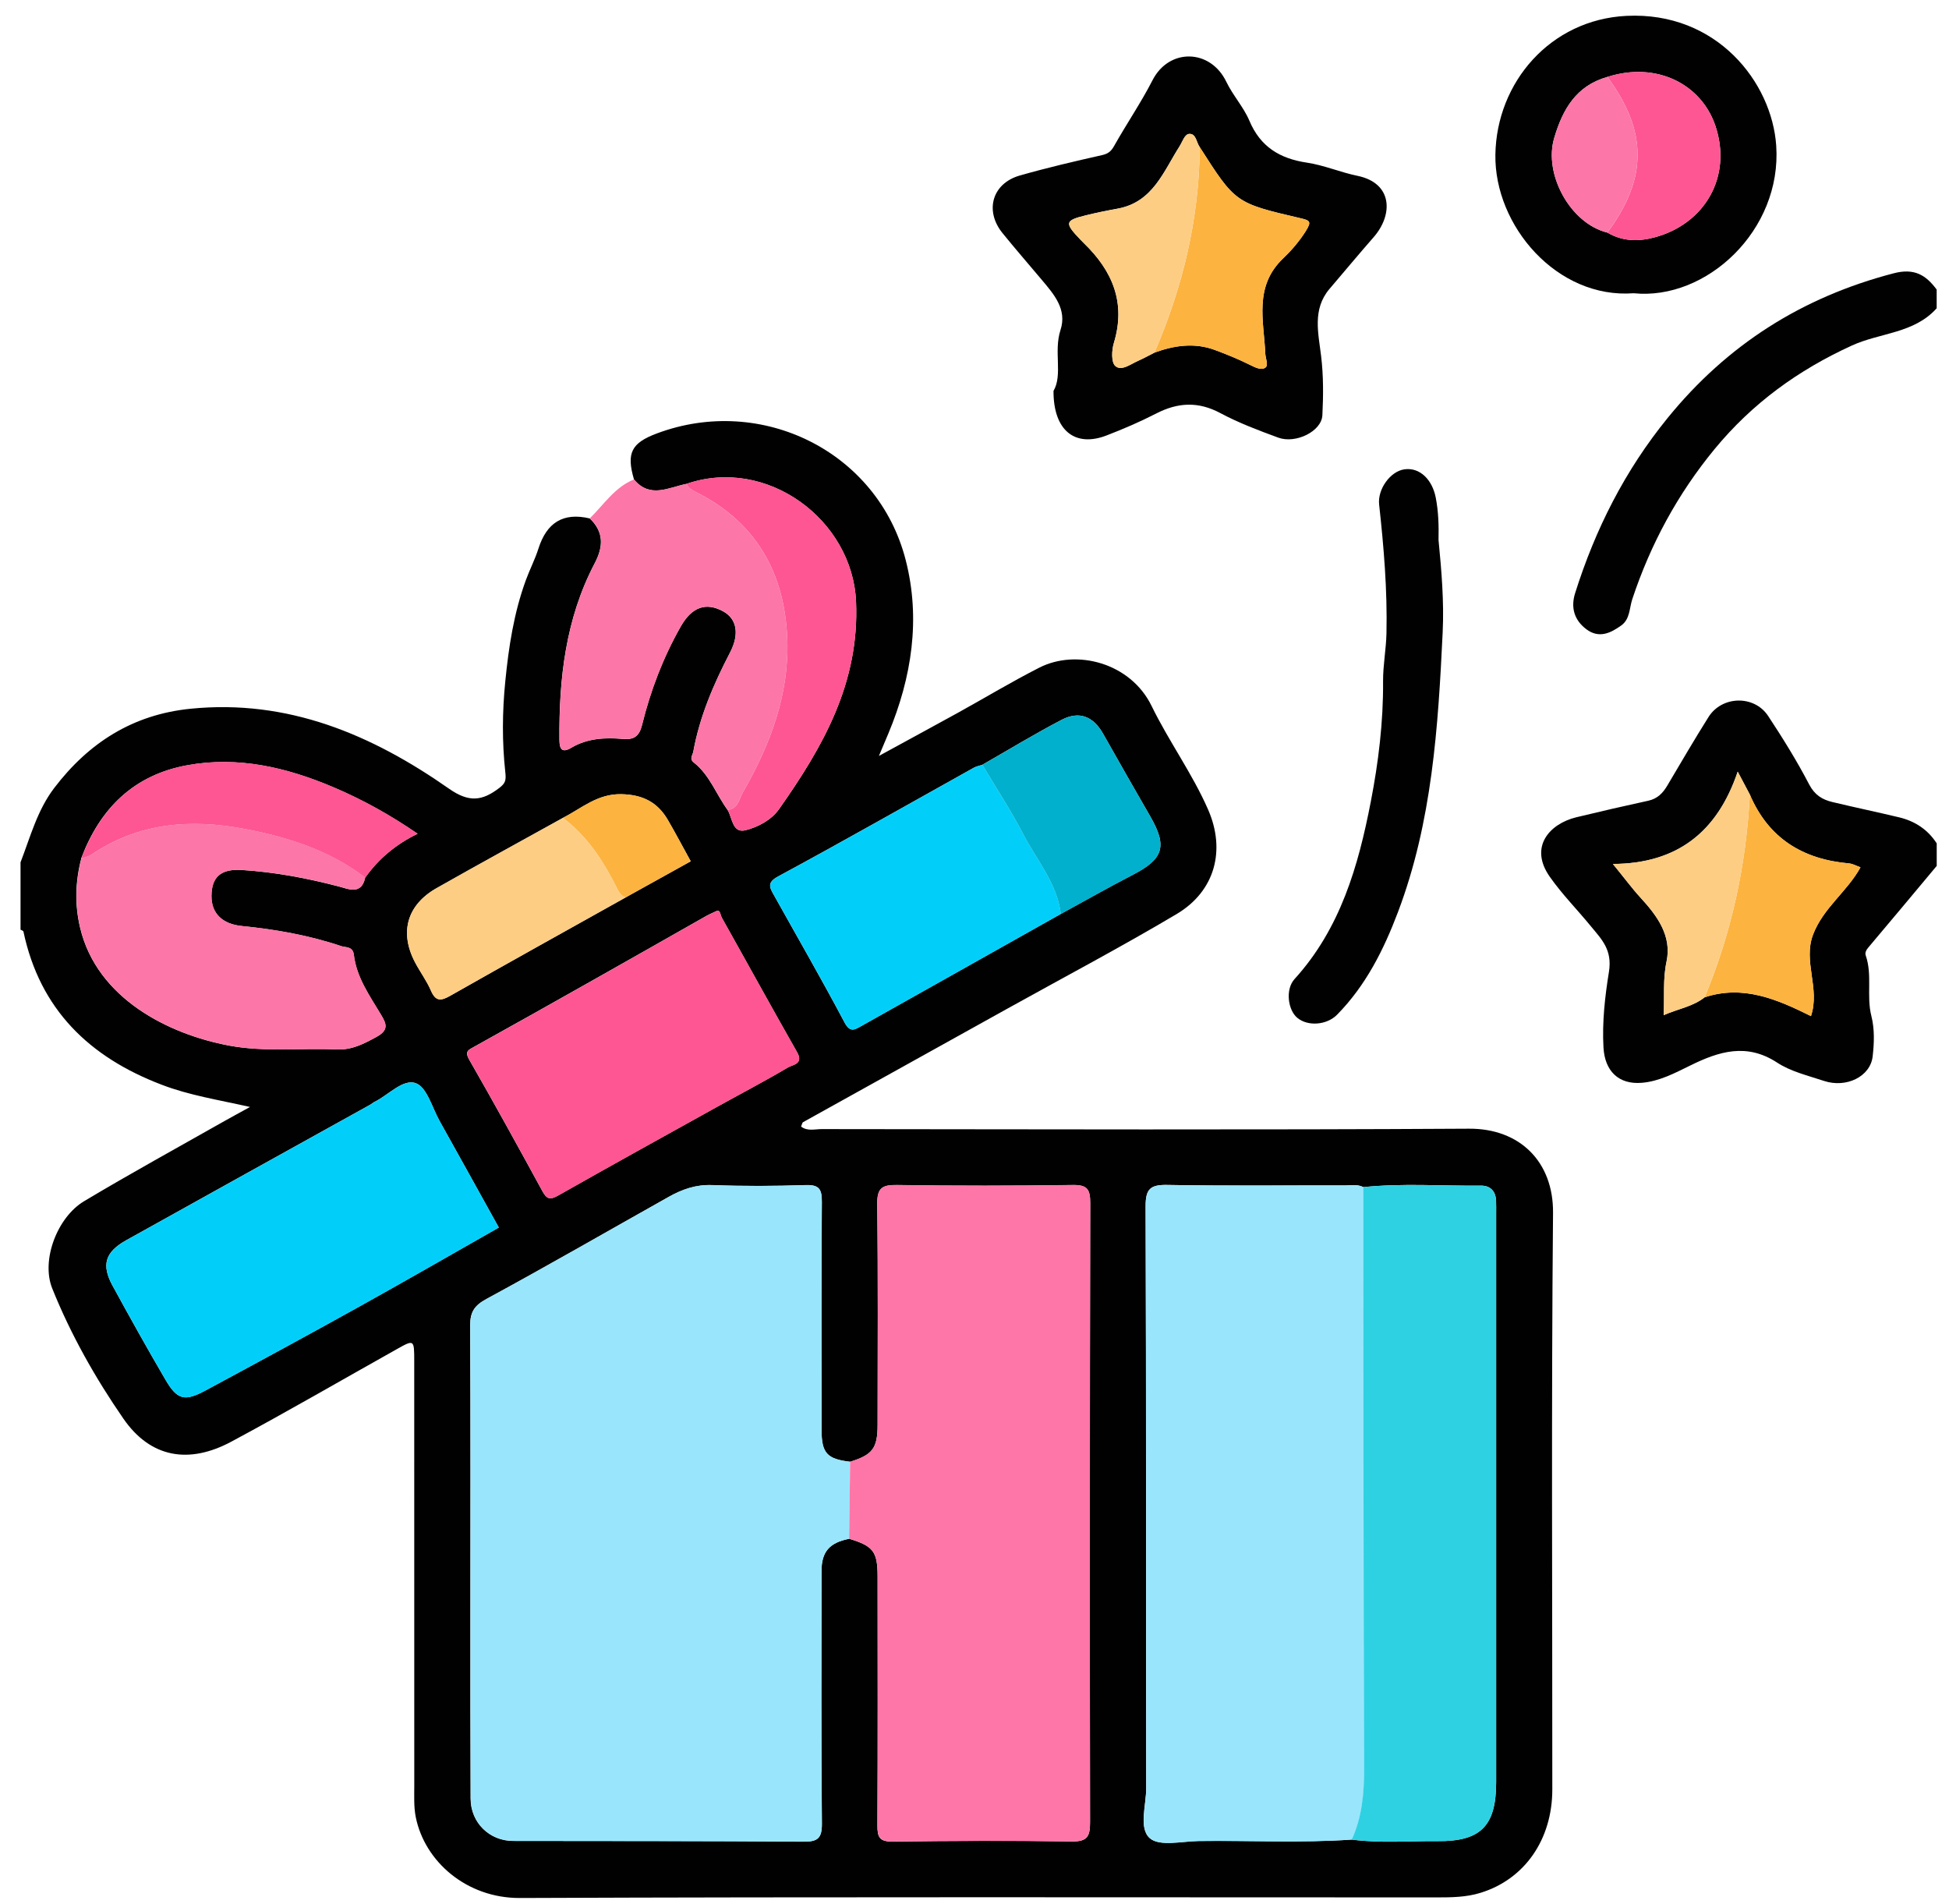
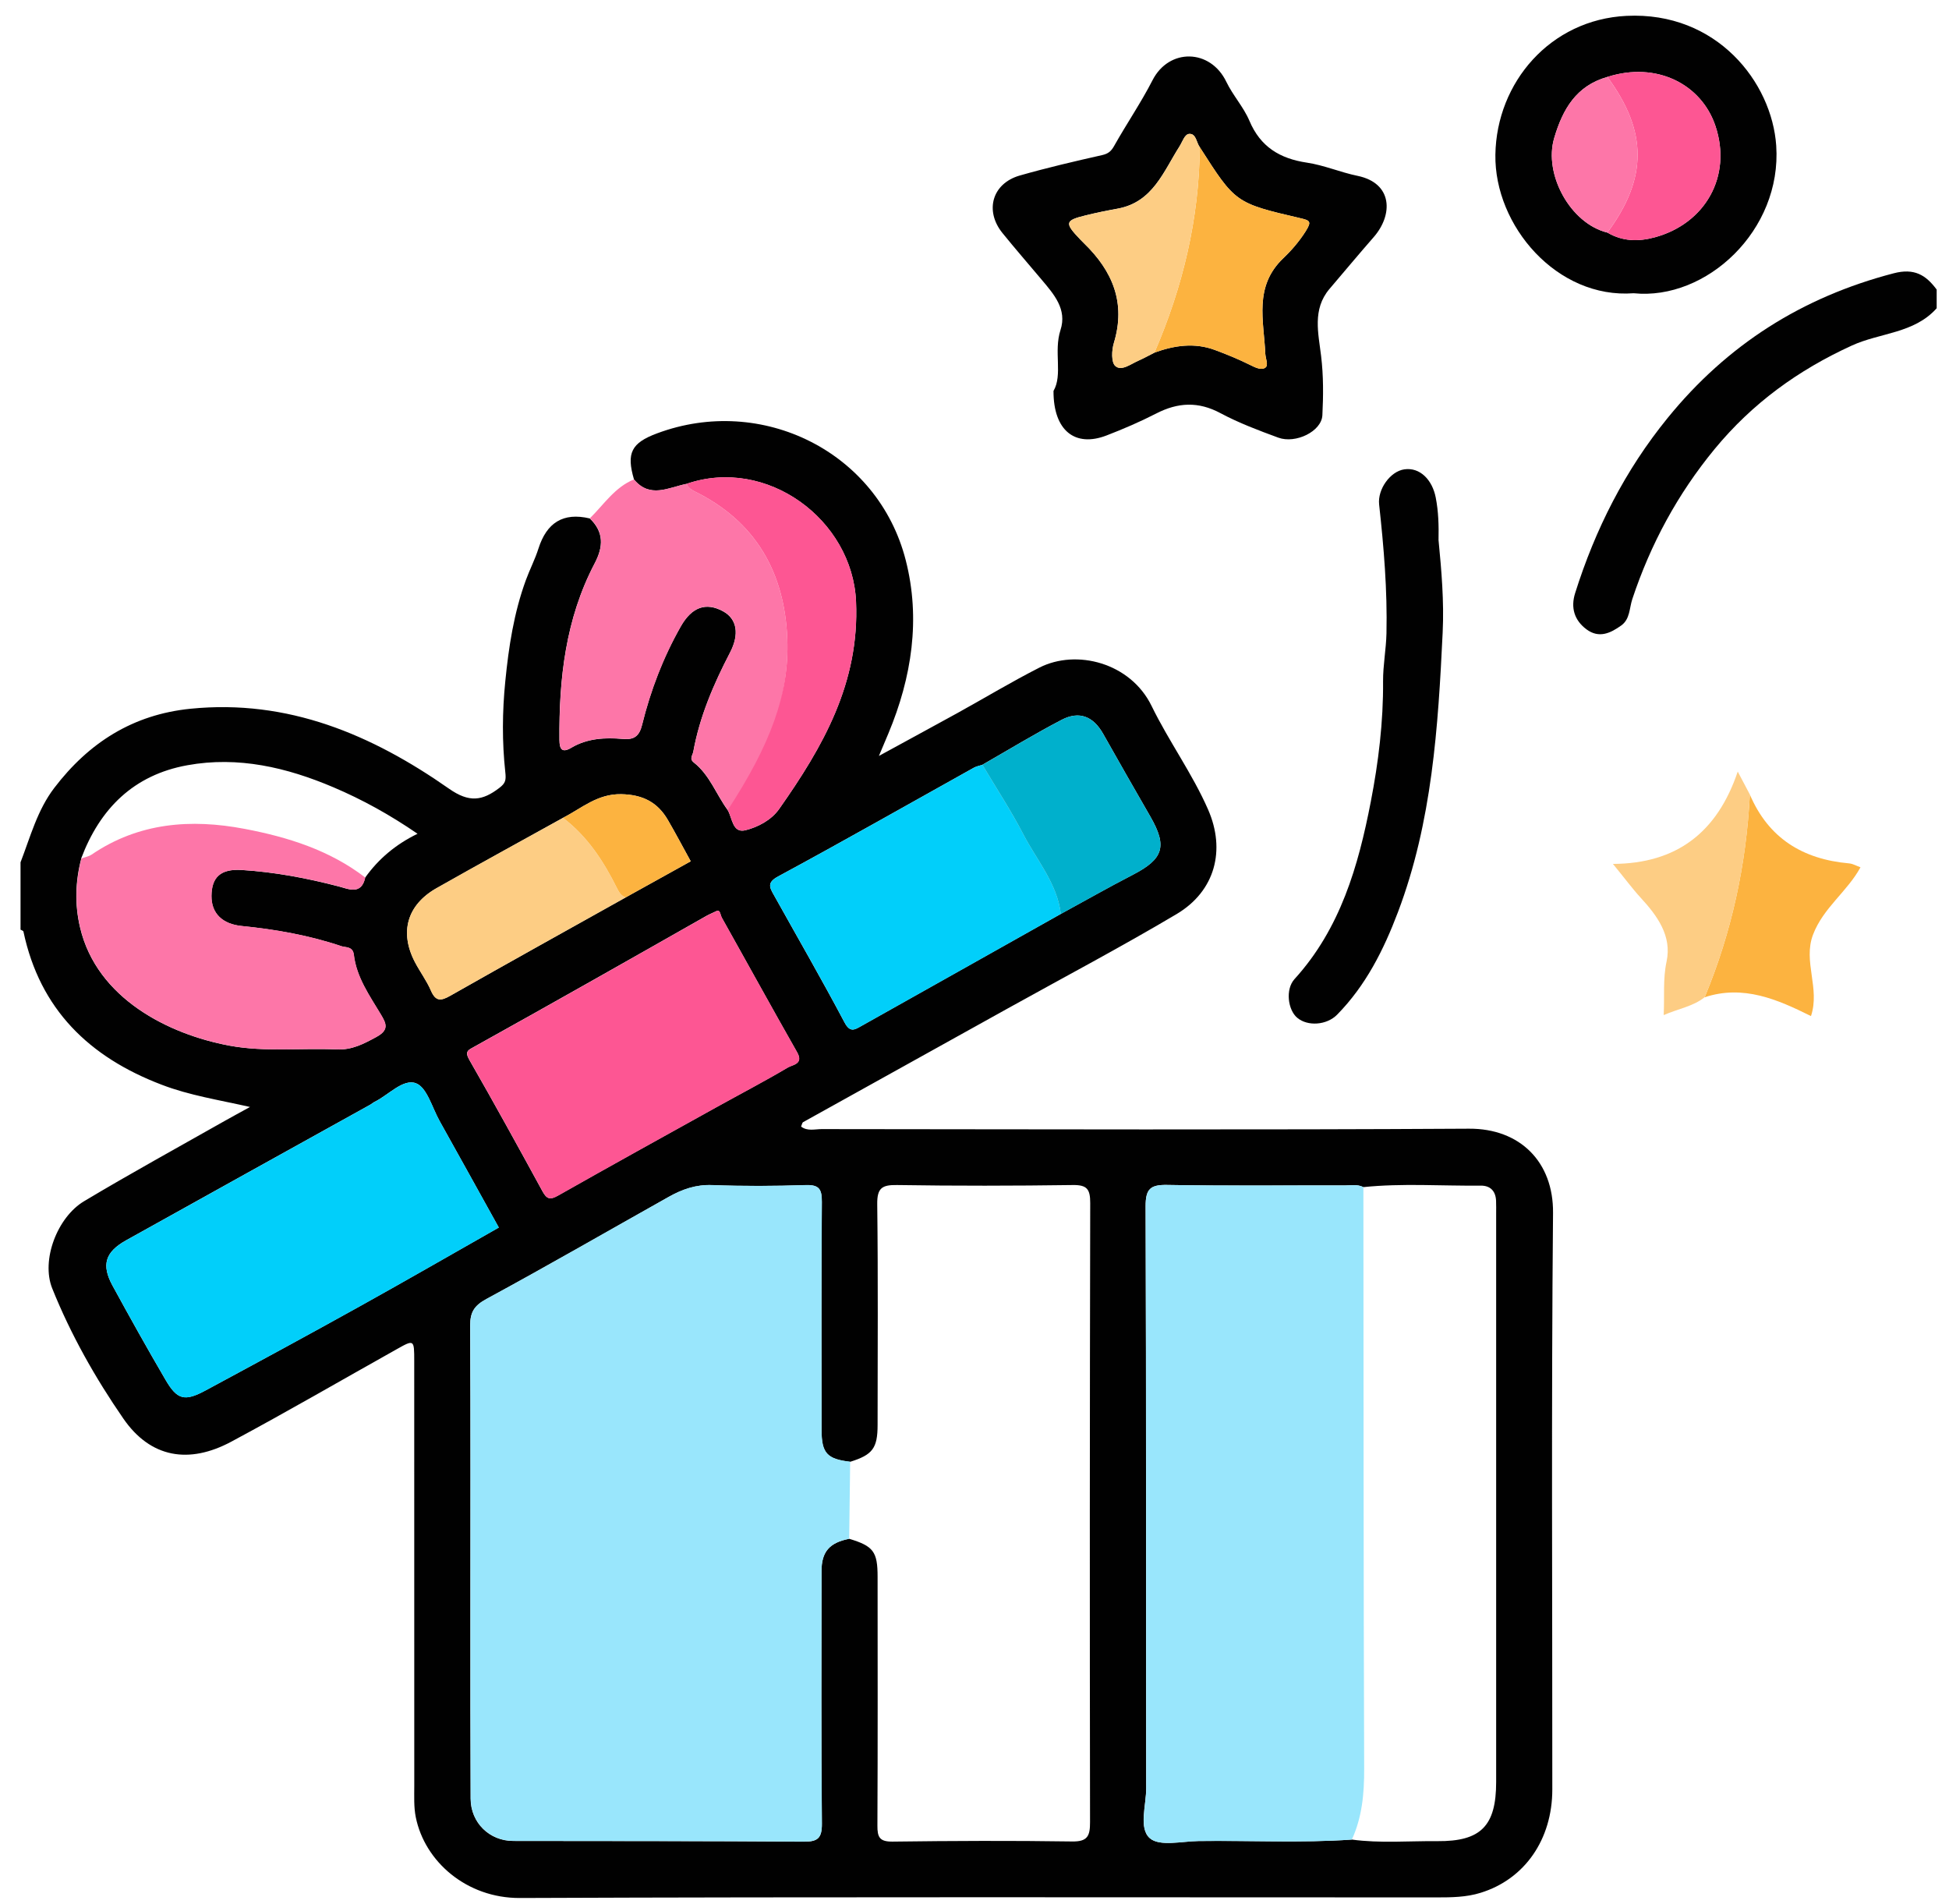
<svg xmlns="http://www.w3.org/2000/svg" width="43" height="42" viewBox="0 0 43 42" fill="none">
  <g clip-path="url(#clip0_1_789)">
    <path d="M13.987 10.575C13.817 9.995 13.928 9.772 14.494 9.561C16.809 8.695 19.371 9.97 19.982 12.355C20.315 13.65 20.117 14.942 19.601 16.178C19.546 16.31 19.49 16.441 19.391 16.676C20.028 16.328 20.578 16.03 21.125 15.729C21.728 15.396 22.319 15.039 22.933 14.727C23.746 14.314 24.941 14.616 25.408 15.575C25.788 16.355 26.309 17.069 26.655 17.862C27.044 18.754 26.811 19.657 25.96 20.164C24.741 20.888 23.484 21.552 22.243 22.241C20.734 23.079 19.225 23.916 17.718 24.755C17.699 24.765 17.696 24.801 17.674 24.852C17.812 24.96 17.979 24.908 18.127 24.908C22.889 24.912 27.65 24.927 32.411 24.899C33.533 24.893 34.275 25.631 34.264 26.759C34.225 30.997 34.25 35.236 34.248 39.474C34.248 40.58 33.638 41.455 32.667 41.755C32.351 41.854 32.024 41.857 31.696 41.857C24.953 41.857 18.21 41.843 11.467 41.87C10.297 41.874 9.37 41.068 9.173 40.086C9.128 39.862 9.14 39.627 9.14 39.397C9.138 36.273 9.139 33.148 9.139 30.025C9.139 29.549 9.137 29.547 8.752 29.764C7.536 30.445 6.33 31.146 5.102 31.804C4.168 32.304 3.321 32.162 2.722 31.295C2.103 30.399 1.56 29.438 1.152 28.422C0.902 27.797 1.265 26.851 1.855 26.499C2.881 25.885 3.93 25.31 4.971 24.72C5.13 24.63 5.293 24.543 5.516 24.42C4.825 24.263 4.181 24.165 3.569 23.93C1.969 23.321 0.88 22.267 0.517 20.55C0.513 20.532 0.475 20.521 0.453 20.508C0.453 20.013 0.453 19.517 0.453 19.023C0.67 18.461 0.823 17.872 1.197 17.382C1.958 16.384 2.931 15.763 4.202 15.635C6.354 15.419 8.203 16.206 9.907 17.399C10.351 17.71 10.643 17.668 11.017 17.381C11.154 17.276 11.168 17.211 11.148 17.031C11.076 16.367 11.081 15.7 11.148 15.03C11.223 14.269 11.338 13.52 11.601 12.8C11.687 12.564 11.805 12.338 11.88 12.1C12.061 11.533 12.422 11.297 13.012 11.437C13.326 11.738 13.313 12.061 13.118 12.431C12.479 13.65 12.33 14.972 12.342 16.324C12.344 16.534 12.404 16.615 12.604 16.496C12.96 16.285 13.352 16.268 13.746 16.302C13.996 16.324 14.104 16.235 14.165 15.992C14.352 15.232 14.63 14.504 15.019 13.82C15.262 13.393 15.573 13.279 15.953 13.486C16.262 13.655 16.317 13.994 16.103 14.402C15.743 15.094 15.437 15.806 15.296 16.58C15.279 16.67 15.202 16.738 15.309 16.823C15.659 17.099 15.801 17.525 16.055 17.871C16.159 18.048 16.159 18.386 16.445 18.316C16.721 18.247 17.016 18.093 17.189 17.848C18.156 16.474 18.965 15.068 18.886 13.27C18.807 11.462 16.915 10.064 15.145 10.675C14.749 10.753 14.339 11.004 13.986 10.576L13.987 10.575ZM13.805 19.796C14.283 19.53 14.761 19.265 15.239 19C15.063 18.68 14.906 18.383 14.737 18.092C14.509 17.697 14.179 17.529 13.705 17.52C13.181 17.51 12.832 17.831 12.421 18.042C11.491 18.559 10.557 19.069 9.632 19.593C8.982 19.962 8.811 20.563 9.154 21.222C9.265 21.436 9.413 21.633 9.508 21.853C9.614 22.098 9.731 22.082 9.934 21.966C11.221 21.236 12.514 20.518 13.806 19.796H13.805ZM21.674 16.872C21.612 16.893 21.545 16.904 21.489 16.934C20.05 17.736 18.62 18.55 17.17 19.333C16.922 19.466 16.976 19.571 17.068 19.734C17.592 20.674 18.13 21.606 18.633 22.556C18.755 22.786 18.858 22.715 18.997 22.637C20.467 21.813 21.936 20.986 23.404 20.161C23.934 19.872 24.459 19.573 24.996 19.296C25.668 18.948 25.758 18.671 25.381 18.016C25.031 17.407 24.681 16.798 24.337 16.186C24.122 15.806 23.814 15.676 23.423 15.879C22.829 16.189 22.256 16.538 21.674 16.871V16.872ZM1.793 18.939C1.662 19.443 1.645 19.948 1.766 20.46C2.136 22.03 3.724 22.818 5.06 23.067C5.847 23.213 6.641 23.115 7.431 23.151C7.765 23.165 8.021 23.029 8.301 22.877C8.589 22.721 8.524 22.582 8.399 22.375C8.151 21.961 7.864 21.559 7.805 21.062C7.783 20.874 7.624 20.905 7.532 20.874C6.819 20.633 6.079 20.503 5.331 20.428C4.912 20.386 4.661 20.156 4.664 19.765C4.668 19.356 4.86 19.164 5.33 19.192C6.054 19.237 6.767 19.371 7.472 19.555C7.684 19.61 7.971 19.752 8.055 19.362C8.352 18.945 8.733 18.626 9.212 18.393C8.603 17.975 7.996 17.639 7.355 17.367C6.324 16.929 5.256 16.678 4.135 16.881C2.952 17.094 2.205 17.836 1.79 18.94L1.793 18.939ZM30.078 26.188C29.948 26.121 29.808 26.151 29.673 26.151C28.366 26.148 27.059 26.164 25.752 26.14C25.378 26.133 25.274 26.229 25.275 26.611C25.289 30.89 25.282 35.167 25.288 39.446C25.288 39.826 25.118 40.331 25.368 40.551C25.581 40.738 26.074 40.619 26.442 40.613C27.569 40.598 28.696 40.66 29.822 40.581C30.45 40.666 31.082 40.61 31.712 40.616C32.674 40.624 33.009 40.279 33.009 39.311C33.009 35.132 33.009 30.953 33.009 26.775C33.009 26.679 33.011 26.582 33.007 26.486C32.997 26.273 32.879 26.153 32.668 26.155C31.805 26.164 30.94 26.099 30.078 26.188ZM18.733 33.945C19.269 34.107 19.362 34.227 19.362 34.784C19.363 36.613 19.367 38.443 19.358 40.271C19.356 40.528 19.405 40.629 19.691 40.626C21.011 40.609 22.331 40.603 23.652 40.623C23.999 40.629 24.05 40.498 24.049 40.194C24.042 35.642 24.043 31.09 24.053 26.538C24.053 26.236 23.986 26.137 23.668 26.142C22.376 26.16 21.083 26.162 19.79 26.142C19.454 26.136 19.35 26.213 19.354 26.565C19.374 28.187 19.363 29.81 19.362 31.433C19.362 31.949 19.251 32.094 18.755 32.248C18.246 32.188 18.125 32.059 18.125 31.55C18.123 29.872 18.119 28.195 18.131 26.516C18.133 26.239 18.075 26.134 17.774 26.144C17.087 26.167 16.398 26.17 15.711 26.144C15.352 26.13 15.047 26.239 14.751 26.405C13.412 27.156 12.083 27.924 10.734 28.655C10.465 28.8 10.372 28.945 10.373 29.24C10.384 31.4 10.378 33.558 10.378 35.718C10.378 37.038 10.377 38.359 10.383 39.679C10.385 40.21 10.799 40.612 11.324 40.612C13.457 40.616 15.588 40.612 17.72 40.628C18.034 40.63 18.135 40.563 18.132 40.227C18.114 38.37 18.123 36.513 18.124 34.656C18.124 34.232 18.3 34.032 18.732 33.947L18.733 33.945ZM11.005 27.08C10.562 26.283 10.132 25.504 9.698 24.728C9.534 24.435 9.421 23.991 9.178 23.897C8.896 23.789 8.574 24.154 8.266 24.306C8.229 24.323 8.199 24.353 8.162 24.373C6.369 25.369 4.574 26.362 2.783 27.361C2.319 27.62 2.233 27.904 2.483 28.362C2.863 29.059 3.25 29.752 3.651 30.437C3.91 30.881 4.072 30.922 4.537 30.672C5.673 30.06 6.808 29.445 7.935 28.818C8.964 28.247 9.983 27.659 11.005 27.079V27.08ZM15.821 20.092C15.708 20.146 15.646 20.17 15.588 20.203C14.732 20.688 13.878 21.175 13.021 21.657C12.17 22.137 11.318 22.616 10.462 23.091C10.332 23.163 10.246 23.191 10.354 23.38C10.906 24.34 11.439 25.311 11.97 26.283C12.063 26.454 12.137 26.473 12.313 26.373C13.471 25.717 14.636 25.073 15.799 24.428C16.329 24.134 16.866 23.854 17.386 23.546C17.482 23.49 17.733 23.473 17.587 23.215C17.026 22.23 16.481 21.235 15.926 20.247C15.893 20.188 15.889 20.069 15.819 20.092H15.821Z" fill="#010101" />
-     <path d="M42.728 19.103C42.228 19.701 41.729 20.301 41.225 20.896C41.175 20.954 41.141 21.016 41.163 21.078C41.313 21.512 41.176 21.972 41.286 22.407C41.362 22.707 41.349 23.012 41.316 23.302C41.266 23.753 40.73 24.008 40.241 23.845C39.89 23.728 39.512 23.64 39.208 23.441C38.538 23.003 37.928 23.192 37.298 23.502C36.955 23.67 36.609 23.856 36.219 23.887C35.706 23.928 35.406 23.623 35.377 23.109C35.345 22.547 35.41 21.98 35.497 21.442C35.576 20.954 35.339 20.725 35.102 20.437C34.802 20.07 34.465 19.73 34.194 19.344C33.724 18.677 34.196 18.171 34.774 18.03C35.305 17.901 35.837 17.779 36.37 17.663C36.569 17.618 36.687 17.496 36.785 17.33C37.085 16.823 37.381 16.316 37.694 15.818C37.991 15.346 38.702 15.329 39.009 15.793C39.333 16.285 39.645 16.786 39.916 17.307C40.039 17.54 40.205 17.64 40.428 17.693C40.919 17.811 41.414 17.914 41.906 18.032C42.251 18.116 42.533 18.301 42.729 18.605V19.101L42.728 19.103ZM38.606 17.53C38.538 17.4 38.468 17.27 38.338 17.024C37.888 18.36 36.996 19.053 35.584 19.06C35.839 19.369 36.005 19.599 36.199 19.809C36.559 20.201 36.889 20.646 36.768 21.213C36.684 21.605 36.726 21.982 36.704 22.395C37.029 22.253 37.351 22.206 37.609 22.001C38.463 21.719 39.216 22.05 39.955 22.416C40.16 21.801 39.776 21.213 40 20.62C40.224 20.028 40.755 19.668 41.047 19.134C40.961 19.103 40.878 19.055 40.792 19.047C39.774 18.958 39.018 18.494 38.607 17.531L38.606 17.53Z" fill="#010101" />
    <path d="M42.728 6.8C42.23 7.359 41.476 7.338 40.856 7.623C39.674 8.163 38.661 8.896 37.829 9.906C37.011 10.9 36.417 12.002 36.013 13.216C35.947 13.415 35.964 13.657 35.77 13.797C35.533 13.967 35.279 14.09 35 13.882C34.73 13.679 34.652 13.402 34.751 13.086C35.196 11.674 35.85 10.379 36.792 9.221C38.109 7.601 39.763 6.554 41.779 6.029C42.233 5.91 42.489 6.065 42.728 6.388V6.801V6.8Z" fill="#010101" />
    <path d="M23.243 8.624C23.451 8.265 23.243 7.759 23.397 7.281C23.547 6.822 23.251 6.49 22.98 6.168C22.692 5.825 22.398 5.488 22.117 5.141C21.718 4.647 21.891 4.046 22.499 3.872C23.098 3.701 23.706 3.559 24.314 3.422C24.45 3.391 24.514 3.338 24.581 3.219C24.855 2.731 25.173 2.267 25.428 1.769C25.792 1.058 26.703 1.074 27.055 1.803C27.199 2.103 27.436 2.36 27.565 2.664C27.808 3.24 28.237 3.499 28.834 3.588C29.211 3.644 29.574 3.802 29.95 3.879C30.732 4.04 30.737 4.74 30.307 5.231C29.978 5.608 29.656 5.993 29.331 6.375C28.949 6.825 29.088 7.357 29.147 7.853C29.2 8.292 29.197 8.728 29.175 9.161C29.157 9.517 28.585 9.794 28.204 9.655C27.771 9.496 27.334 9.332 26.928 9.115C26.437 8.851 25.985 8.876 25.505 9.124C25.152 9.305 24.785 9.463 24.414 9.606C23.723 9.873 23.241 9.505 23.243 8.627V8.624ZM26.471 3.248C26.394 3.146 26.392 2.947 26.241 2.953C26.135 2.957 26.089 3.125 26.024 3.227C25.669 3.782 25.435 4.459 24.66 4.602C24.424 4.644 24.188 4.693 23.955 4.75C23.493 4.863 23.482 4.915 23.831 5.281C23.86 5.311 23.889 5.341 23.918 5.369C24.546 5.978 24.843 6.68 24.575 7.564C24.526 7.724 24.514 7.993 24.607 8.074C24.741 8.194 24.946 8.031 25.111 7.958C25.233 7.904 25.351 7.838 25.47 7.779C25.908 7.619 26.354 7.553 26.805 7.721C27.069 7.819 27.332 7.926 27.585 8.053C27.698 8.11 27.83 8.173 27.917 8.11C27.992 8.056 27.921 7.91 27.916 7.805C27.884 7.076 27.657 6.32 28.313 5.696C28.487 5.531 28.663 5.328 28.804 5.106C28.945 4.882 28.904 4.863 28.679 4.811C27.254 4.479 27.255 4.474 26.471 3.248Z" fill="#010101" />
    <path d="M13.987 10.575C14.34 11.003 14.751 10.753 15.146 10.674C15.182 10.753 15.243 10.8 15.321 10.838C16.676 11.501 17.314 12.637 17.37 14.095C17.416 15.318 16.991 16.436 16.388 17.483C16.307 17.624 16.283 17.842 16.057 17.869C15.802 17.523 15.661 17.096 15.311 16.821C15.204 16.737 15.281 16.669 15.298 16.578C15.439 15.803 15.745 15.092 16.105 14.4C16.319 13.991 16.264 13.651 15.956 13.484C15.575 13.276 15.264 13.39 15.021 13.818C14.634 14.502 14.355 15.229 14.167 15.99C14.107 16.233 13.998 16.321 13.748 16.3C13.354 16.266 12.962 16.282 12.606 16.494C12.405 16.613 12.345 16.531 12.344 16.322C12.333 14.97 12.481 13.648 13.121 12.429C13.316 12.058 13.328 11.736 13.014 11.434C13.323 11.13 13.564 10.748 13.989 10.575H13.987Z" fill="#FD76A8" />
    <path d="M36.043 6.469C34.351 6.597 32.968 4.98 32.992 3.412C33.017 1.817 34.205 0.433 35.884 0.35C37.876 0.252 39.093 1.816 39.188 3.213C39.316 5.085 37.644 6.632 36.043 6.469ZM35.463 1.697C34.779 1.891 34.479 2.403 34.29 3.044C34.053 3.843 34.644 4.93 35.463 5.131C35.796 5.326 36.14 5.335 36.51 5.235C37.616 4.935 38.219 3.894 37.848 2.781C37.541 1.859 36.55 1.349 35.463 1.697Z" fill="#010101" />
    <path d="M31.737 11.906C31.803 12.586 31.862 13.267 31.829 13.951C31.729 16.044 31.596 18.131 30.843 20.12C30.527 20.956 30.133 21.74 29.5 22.384C29.271 22.617 28.85 22.646 28.62 22.452C28.414 22.279 28.355 21.826 28.56 21.599C29.573 20.486 29.969 19.102 30.243 17.687C30.412 16.816 30.521 15.925 30.514 15.028C30.512 14.677 30.581 14.325 30.589 13.974C30.61 13.021 30.531 12.074 30.427 11.128C30.391 10.793 30.672 10.399 30.982 10.354C31.328 10.303 31.6 10.585 31.676 10.976C31.737 11.288 31.744 11.594 31.738 11.906H31.737Z" fill="#010101" />
    <path d="M18.734 33.945C18.301 34.03 18.126 34.23 18.126 34.654C18.125 36.511 18.116 38.368 18.134 40.225C18.137 40.559 18.035 40.628 17.722 40.626C15.59 40.609 13.459 40.613 11.326 40.61C10.801 40.61 10.387 40.207 10.385 39.677C10.379 38.357 10.38 37.036 10.38 35.716C10.38 33.556 10.385 31.396 10.375 29.238C10.374 28.942 10.467 28.799 10.736 28.653C12.085 27.922 13.415 27.155 14.753 26.403C15.049 26.236 15.354 26.128 15.713 26.142C16.399 26.168 17.089 26.165 17.776 26.142C18.077 26.132 18.135 26.236 18.133 26.514C18.121 28.192 18.125 29.87 18.127 31.548C18.127 32.057 18.25 32.187 18.757 32.245C18.75 32.812 18.743 33.378 18.735 33.945H18.734Z" fill="#99E6FC" />
-     <path d="M18.734 33.945C18.742 33.379 18.748 32.813 18.756 32.245C19.252 32.092 19.363 31.947 19.363 31.43C19.364 29.808 19.374 28.185 19.355 26.562C19.351 26.212 19.456 26.134 19.791 26.14C21.083 26.16 22.376 26.158 23.669 26.14C23.988 26.135 24.055 26.234 24.054 26.536C24.044 31.088 24.043 35.64 24.05 40.192C24.05 40.496 23.999 40.627 23.653 40.621C22.333 40.602 21.013 40.607 19.692 40.623C19.407 40.627 19.358 40.524 19.359 40.269C19.369 38.439 19.364 36.611 19.363 34.782C19.363 34.225 19.27 34.106 18.734 33.943V33.945Z" fill="#FE76A8" />
    <path d="M29.823 40.582C28.697 40.66 27.569 40.598 26.444 40.614C26.075 40.619 25.582 40.738 25.369 40.551C25.119 40.332 25.291 39.826 25.289 39.446C25.283 35.167 25.291 30.89 25.276 26.611C25.275 26.229 25.379 26.133 25.753 26.14C27.059 26.163 28.367 26.147 29.674 26.151C29.809 26.151 29.949 26.121 30.08 26.188C30.084 30.465 30.082 34.741 30.097 39.018C30.099 39.562 30.053 40.085 29.825 40.582H29.823Z" fill="#99E6FC" />
-     <path d="M29.823 40.581C30.05 40.084 30.097 39.562 30.095 39.018C30.08 34.741 30.082 30.465 30.078 26.188C30.94 26.099 31.805 26.164 32.668 26.155C32.879 26.153 32.997 26.273 33.007 26.486C33.011 26.582 33.009 26.679 33.009 26.775C33.009 30.953 33.009 35.132 33.009 39.31C33.009 40.28 32.674 40.626 31.712 40.616C31.082 40.61 30.45 40.666 29.822 40.581H29.823Z" fill="#2ED1E2" />
    <path d="M11.006 27.08C9.984 27.66 8.965 28.248 7.937 28.819C6.809 29.446 5.674 30.06 4.538 30.673C4.072 30.924 3.911 30.883 3.652 30.438C3.253 29.753 2.864 29.06 2.484 28.363C2.234 27.905 2.32 27.621 2.784 27.362C4.575 26.363 6.37 25.37 8.163 24.374C8.2 24.354 8.231 24.325 8.267 24.307C8.575 24.155 8.897 23.79 9.179 23.898C9.422 23.992 9.535 24.436 9.699 24.729C10.133 25.505 10.563 26.284 11.006 27.081V27.08Z" fill="#01CFFA" />
    <path d="M15.822 20.093C15.892 20.07 15.896 20.189 15.929 20.248C16.484 21.238 17.03 22.231 17.59 23.217C17.736 23.474 17.485 23.491 17.389 23.547C16.869 23.855 16.331 24.135 15.802 24.429C14.638 25.075 13.474 25.718 12.317 26.374C12.14 26.474 12.067 26.456 11.973 26.284C11.441 25.312 10.908 24.341 10.357 23.381C10.249 23.192 10.335 23.164 10.465 23.092C11.32 22.617 12.172 22.14 13.025 21.658C13.88 21.175 14.735 20.688 15.591 20.204C15.648 20.171 15.711 20.147 15.824 20.093H15.822Z" fill="#FD5693" />
    <path d="M8.059 19.361C7.974 19.751 7.687 19.609 7.475 19.553C6.77 19.37 6.058 19.236 5.333 19.191C4.864 19.163 4.671 19.355 4.668 19.764C4.664 20.155 4.916 20.385 5.334 20.427C6.082 20.502 6.822 20.632 7.536 20.873C7.627 20.904 7.787 20.873 7.809 21.061C7.867 21.559 8.154 21.96 8.402 22.374C8.526 22.581 8.592 22.72 8.304 22.876C8.024 23.028 7.768 23.164 7.434 23.149C6.645 23.115 5.849 23.212 5.063 23.066C3.727 22.817 2.139 22.03 1.769 20.459C1.648 19.947 1.667 19.442 1.797 18.938C1.873 18.909 1.958 18.895 2.023 18.851C3.062 18.145 4.213 18.059 5.398 18.285C6.351 18.466 7.274 18.755 8.061 19.36L8.059 19.361Z" fill="#FD76A8" />
    <path d="M23.405 20.161C21.936 20.987 20.468 21.814 18.998 22.637C18.859 22.715 18.755 22.786 18.634 22.556C18.131 21.605 17.593 20.674 17.069 19.734C16.977 19.571 16.924 19.466 17.171 19.333C18.62 18.551 20.051 17.736 21.49 16.934C21.546 16.904 21.613 16.892 21.675 16.872C21.978 17.382 22.304 17.879 22.578 18.405C22.876 18.979 23.322 19.486 23.406 20.161H23.405Z" fill="#01CFFA" />
-     <path d="M16.057 17.868C16.284 17.842 16.308 17.624 16.388 17.483C16.991 16.436 17.416 15.318 17.37 14.095C17.314 12.637 16.676 11.5 15.321 10.838C15.243 10.8 15.182 10.754 15.146 10.674C16.916 10.063 18.808 11.461 18.887 13.269C18.967 15.067 18.156 16.473 17.19 17.846C17.017 18.091 16.722 18.246 16.446 18.314C16.161 18.385 16.16 18.047 16.056 17.869L16.057 17.868Z" fill="#FD5693" />
+     <path d="M16.057 17.868C16.991 16.436 17.416 15.318 17.37 14.095C17.314 12.637 16.676 11.5 15.321 10.838C15.243 10.8 15.182 10.754 15.146 10.674C16.916 10.063 18.808 11.461 18.887 13.269C18.967 15.067 18.156 16.473 17.19 17.846C17.017 18.091 16.722 18.246 16.446 18.314C16.161 18.385 16.16 18.047 16.056 17.869L16.057 17.868Z" fill="#FD5693" />
    <path d="M13.805 19.796C12.514 20.518 11.22 21.236 9.933 21.967C9.73 22.082 9.612 22.098 9.507 21.853C9.412 21.633 9.264 21.436 9.152 21.222C8.81 20.565 8.981 19.962 9.63 19.593C10.556 19.068 11.489 18.558 12.42 18.043C12.96 18.45 13.317 18.998 13.612 19.594C13.652 19.677 13.702 19.765 13.803 19.796H13.805Z" fill="#FDCD84" />
    <path d="M23.405 20.161C23.321 19.485 22.875 18.979 22.577 18.405C22.304 17.879 21.977 17.382 21.674 16.872C22.255 16.539 22.829 16.19 23.423 15.88C23.815 15.676 24.123 15.806 24.337 16.187C24.681 16.799 25.032 17.408 25.381 18.017C25.758 18.672 25.668 18.949 24.996 19.297C24.46 19.574 23.935 19.874 23.404 20.163L23.405 20.161Z" fill="#00B0CC" />
-     <path d="M8.059 19.361C7.27 18.756 6.348 18.466 5.396 18.286C4.211 18.06 3.06 18.146 2.021 18.852C1.956 18.896 1.87 18.91 1.794 18.939C2.211 17.835 2.957 17.093 4.139 16.879C5.26 16.677 6.329 16.929 7.359 17.366C8 17.638 8.607 17.974 9.216 18.392C8.736 18.625 8.355 18.944 8.06 19.361H8.059Z" fill="#FD5693" />
    <path d="M13.805 19.796C13.703 19.765 13.654 19.678 13.613 19.594C13.317 18.998 12.961 18.45 12.421 18.042C12.832 17.83 13.181 17.511 13.705 17.52C14.179 17.529 14.509 17.697 14.737 18.092C14.906 18.384 15.063 18.681 15.239 19C14.761 19.265 14.283 19.53 13.805 19.796Z" fill="#FCB340" />
    <path d="M38.607 17.53C39.019 18.493 39.774 18.955 40.792 19.046C40.878 19.053 40.961 19.102 41.047 19.133C40.756 19.668 40.225 20.027 40 20.619C39.775 21.212 40.16 21.799 39.955 22.415C39.217 22.048 38.463 21.718 37.609 22C38.205 20.569 38.526 19.077 38.606 17.531L38.607 17.53Z" fill="#FCB340" />
    <path d="M38.607 17.53C38.528 19.077 38.206 20.568 37.61 21.998C37.354 22.203 37.031 22.251 36.705 22.393C36.727 21.98 36.685 21.604 36.769 21.211C36.89 20.645 36.561 20.199 36.2 19.807C36.007 19.596 35.84 19.367 35.585 19.058C36.997 19.052 37.889 18.357 38.339 17.021C38.47 17.268 38.539 17.398 38.607 17.528V17.53Z" fill="#FDCD84" />
    <path d="M26.471 3.248C27.255 4.474 27.254 4.479 28.679 4.811C28.903 4.863 28.945 4.882 28.804 5.106C28.663 5.329 28.487 5.531 28.313 5.696C27.657 6.32 27.884 7.076 27.916 7.805C27.921 7.91 27.993 8.057 27.917 8.111C27.83 8.172 27.699 8.111 27.585 8.053C27.332 7.928 27.07 7.819 26.805 7.721C26.354 7.553 25.908 7.619 25.47 7.779C26.095 6.333 26.457 4.828 26.47 3.247L26.471 3.248Z" fill="#FCB340" />
    <path d="M26.471 3.248C26.457 4.829 26.095 6.333 25.471 7.78C25.351 7.841 25.234 7.906 25.112 7.96C24.947 8.032 24.742 8.195 24.608 8.075C24.515 7.994 24.527 7.725 24.576 7.565C24.845 6.681 24.546 5.979 23.919 5.37C23.89 5.342 23.861 5.312 23.832 5.282C23.483 4.917 23.494 4.864 23.956 4.751C24.189 4.694 24.425 4.646 24.662 4.603C25.436 4.461 25.671 3.783 26.025 3.228C26.091 3.126 26.136 2.958 26.242 2.954C26.393 2.947 26.394 3.147 26.472 3.249L26.471 3.248Z" fill="#FDCD84" />
    <path d="M35.463 1.697C36.55 1.349 37.541 1.859 37.848 2.781C38.219 3.895 37.616 4.935 36.51 5.235C36.141 5.335 35.796 5.326 35.463 5.131C36.352 3.929 36.351 2.901 35.463 1.697Z" fill="#FD5693" />
    <path d="M35.463 1.697C36.352 2.901 36.352 3.929 35.463 5.131C34.644 4.93 34.053 3.843 34.29 3.044C34.479 2.404 34.779 1.892 35.463 1.697Z" fill="#FD76A8" />
  </g>
  <defs>
    <clipPath id="clip0_1_789">
      <rect width="42.273" height="41.523" fill="white" transform="translate(0.455 0.346)" />
    </clipPath>
  </defs>
</svg>